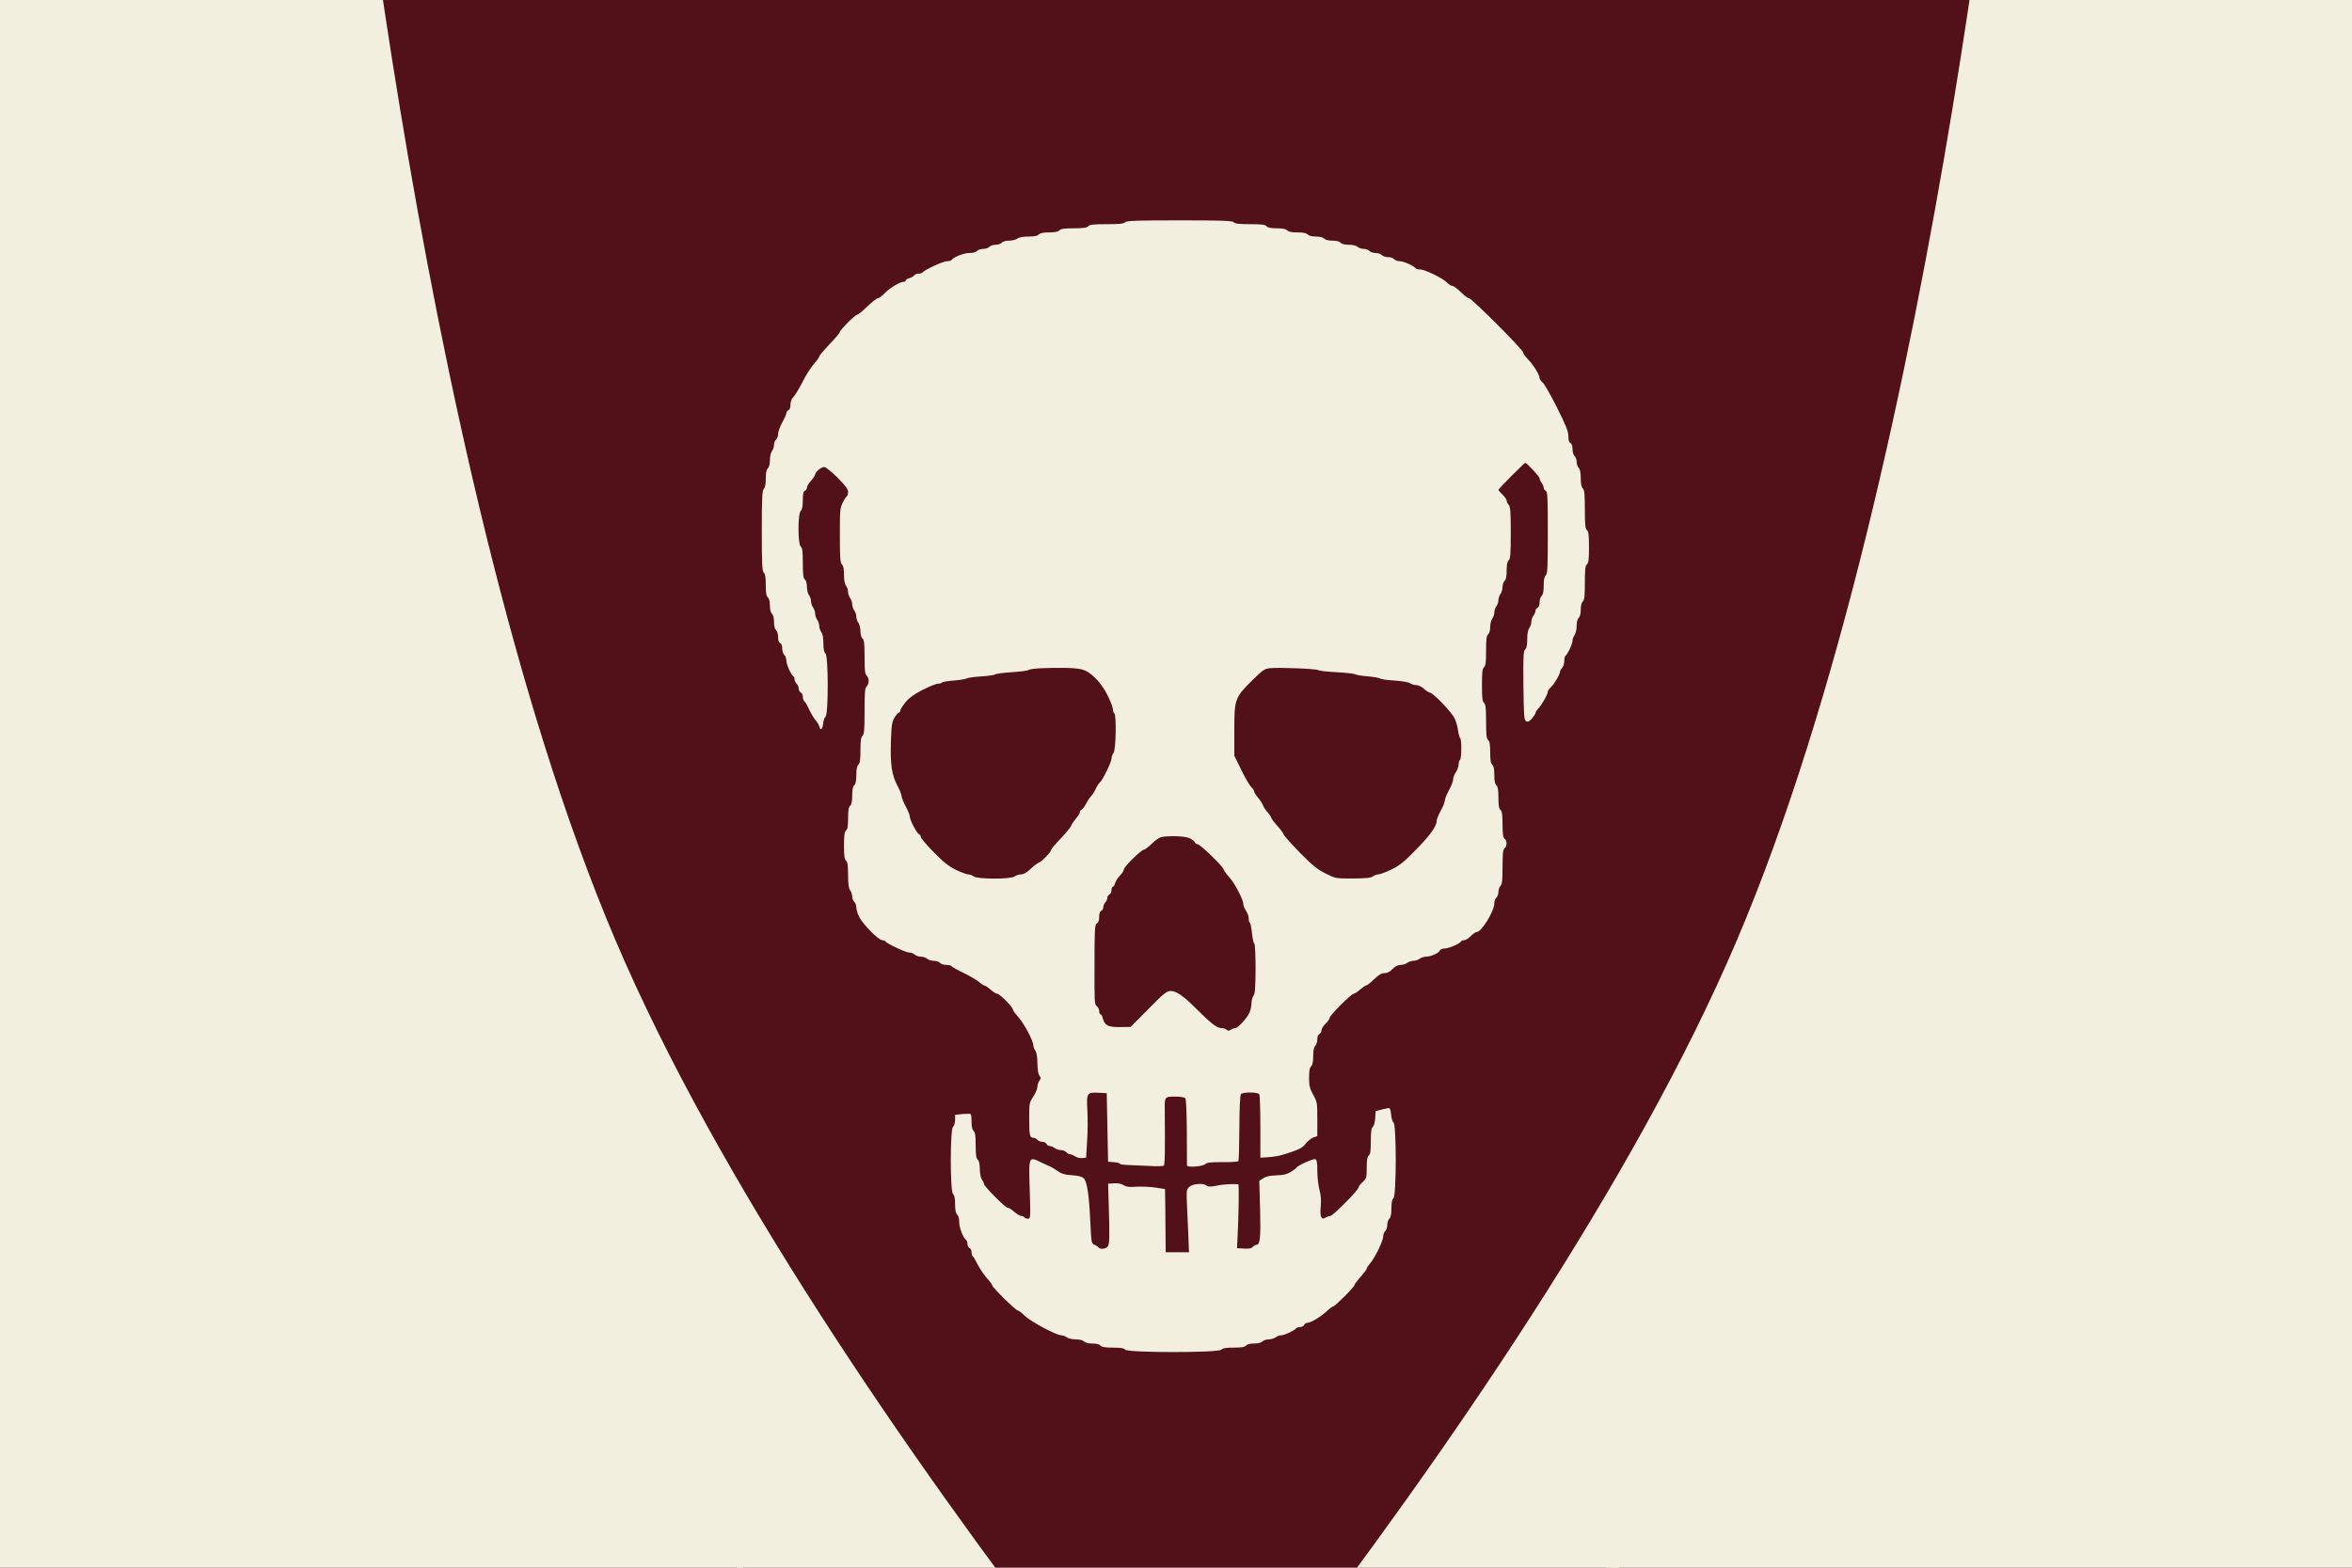
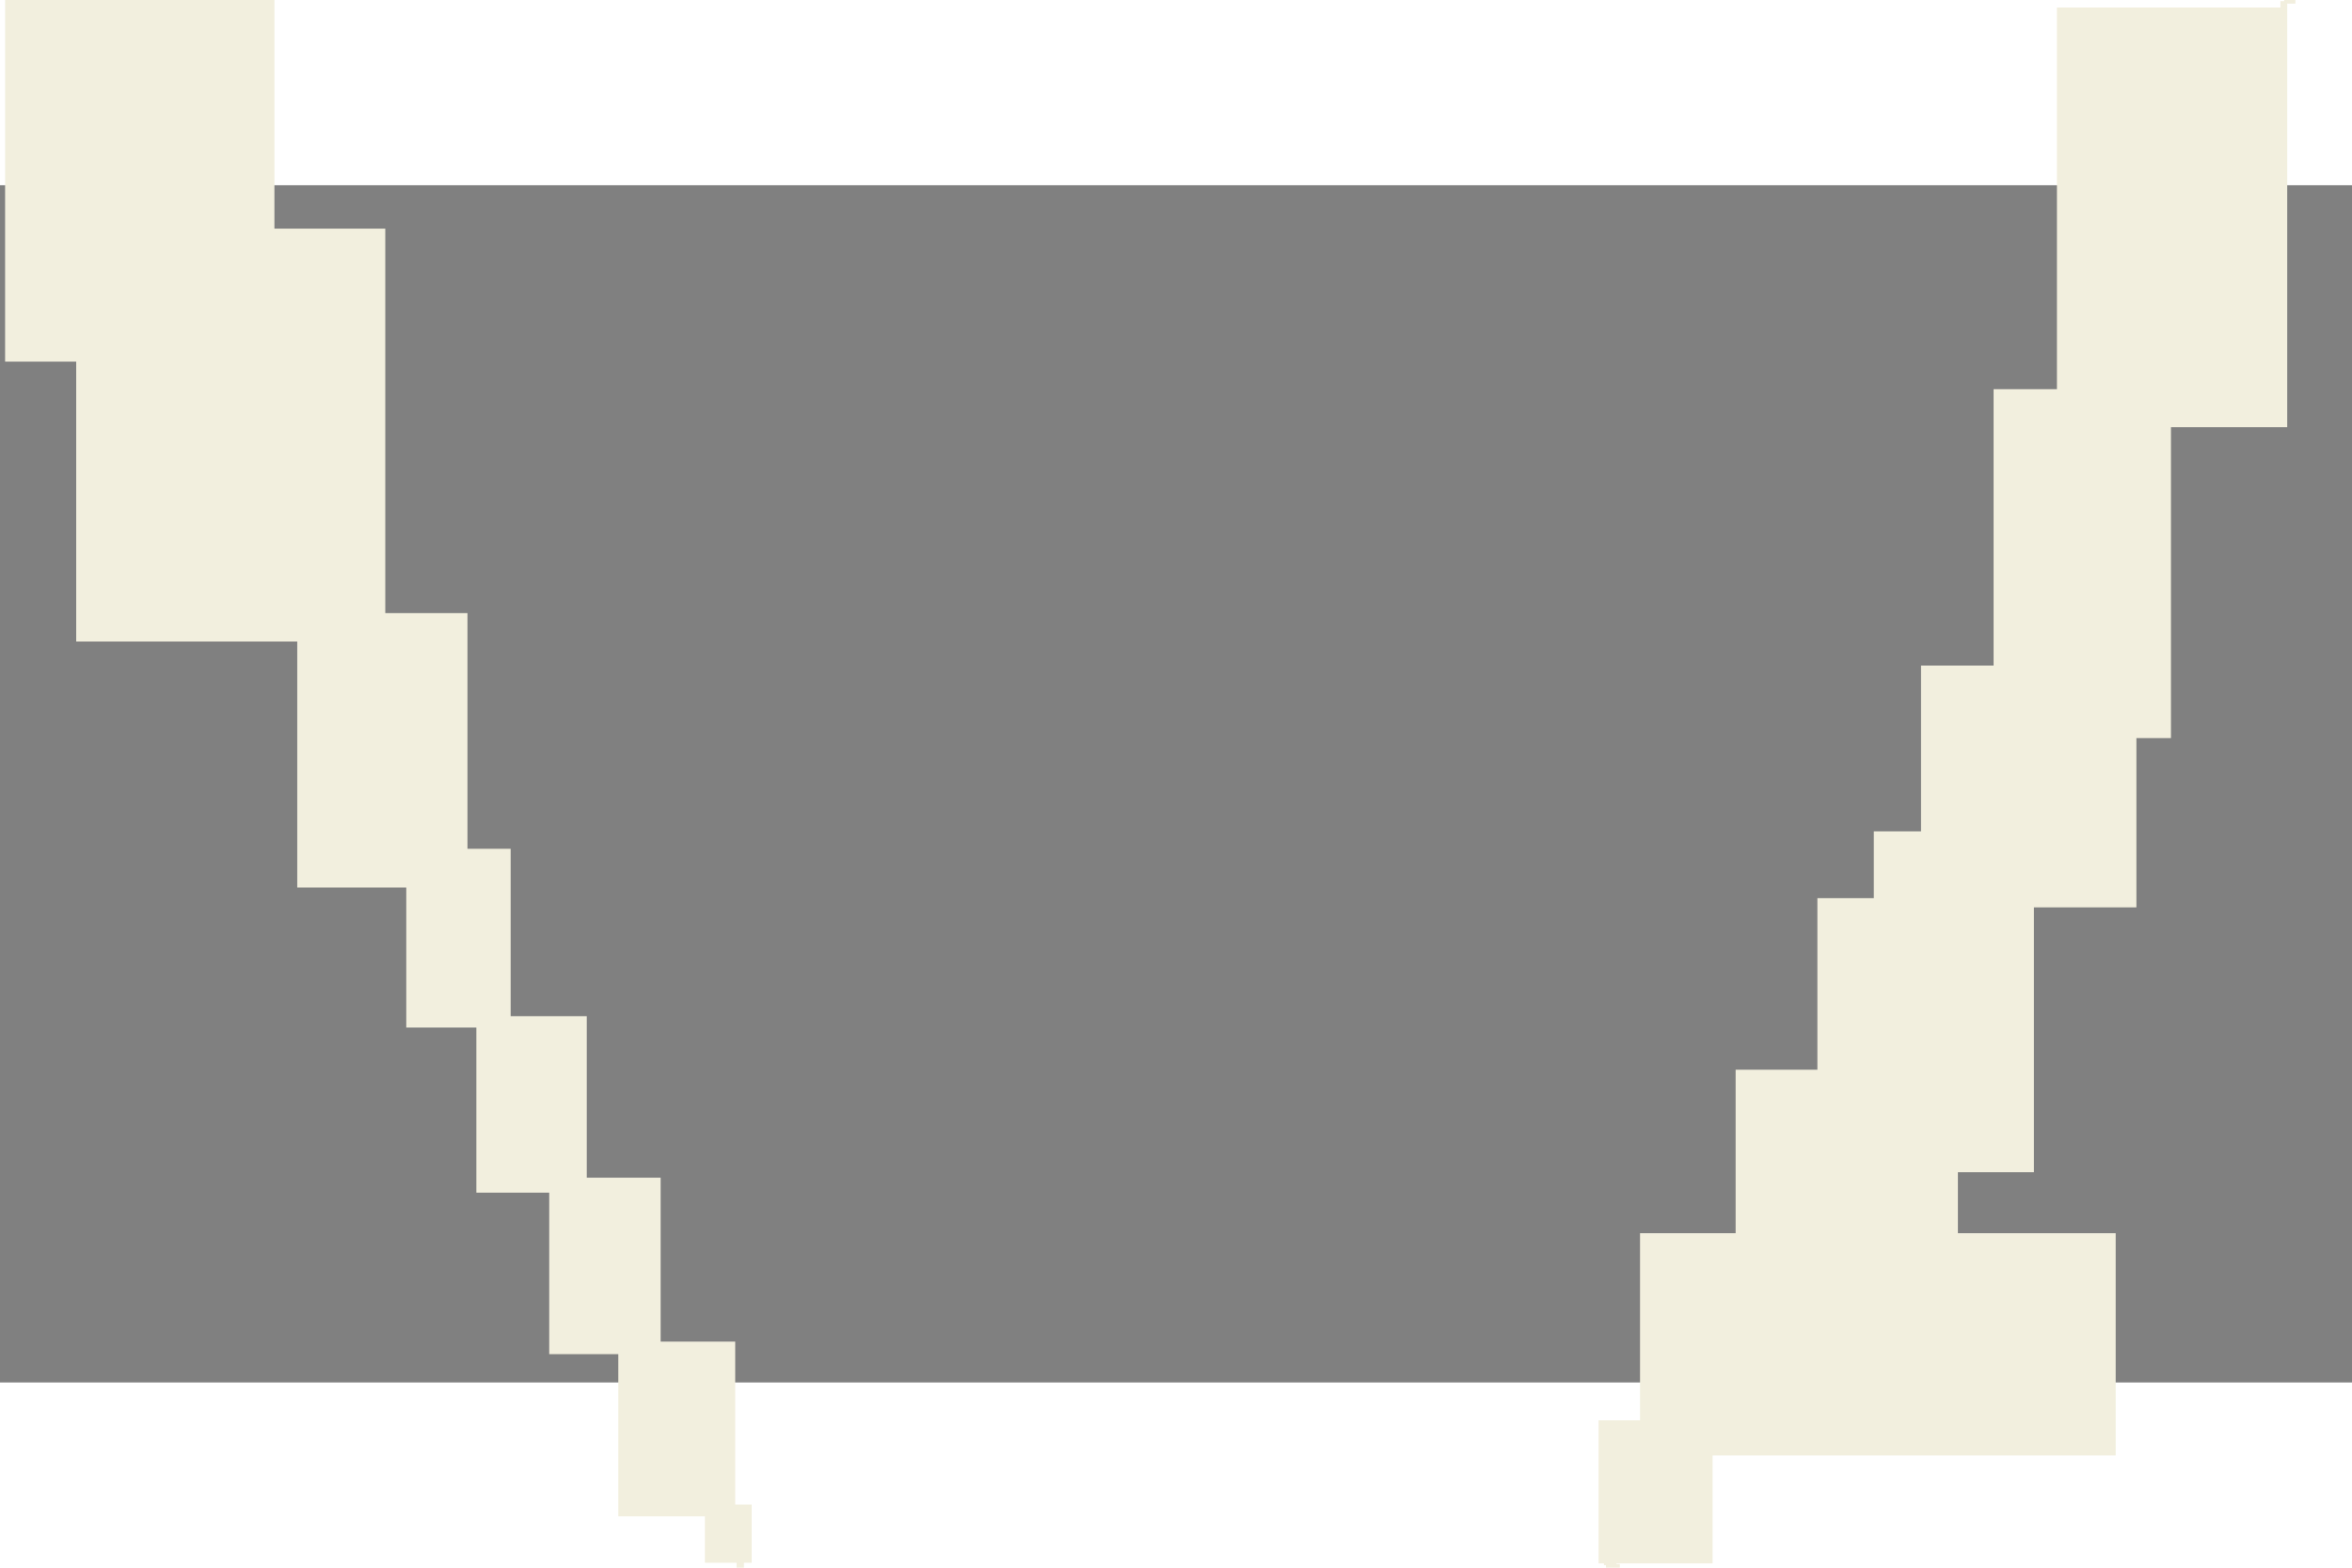
<svg xmlns="http://www.w3.org/2000/svg" xmlns:ns1="http://sodipodi.sourceforge.net/DTD/sodipodi-0.dtd" xmlns:ns2="http://www.inkscape.org/namespaces/inkscape" xmlns:xlink="http://www.w3.org/1999/xlink" width="2888.1" height="1925.407" viewBox="0 0 180 91.642" version="1.1" id="svg31" ns1:docname="Dur Untash.svg" ns2:version="1.1.2 (b8e25be833, 2022-02-05)">
  <rect x="0" y="0" width="180" height="91.642" fill="#808080" stroke="none" />
  <ns1:namedview id="namedview33" pagecolor="#ffffff" bordercolor="#666666" borderopacity="1.0" ns2:pageshadow="2" ns2:pageopacity="0.0" ns2:pagecheckerboard="0" showgrid="false" fit-margin-top="0" fit-margin-left="0" fit-margin-right="0" fit-margin-bottom="0" ns2:zoom="0.25" ns2:cx="506" ns2:cy="1330" ns2:window-width="3762" ns2:window-height="2131" ns2:window-x="69" ns2:window-y="-9" ns2:window-maximized="1" ns2:current-layer="svg31" />
  <defs id="defs15">
    <clipPath id="shield_139249713">
-       <path d="M 10,40 H 190 V 160 H 10 Z" id="path2" />
-     </clipPath>
+       </clipPath>
    <clipPath id="division_139249713">
      <path d="m 0,85 c 0,0 60,20.2 100,20 40,-0.2 100,-20 100,-20 v 30 H 0 Z" transform="matrix(-0.396,-0.918,-0.918,0.396,193.096,162.198)" id="path5" />
-       <path d="m 0,85 c 0,0 60,20.2 100,20 40,-0.2 100,-20 100,-20 v 30 H 0 Z" transform="rotate(-66.66,126.768,75.857)" id="path7" />
+       <path d="m 0,85 v 30 H 0 Z" transform="rotate(-66.66,126.768,75.857)" id="path7" />
      <polygon points="0,200 -2.15,0 84.15,200 115.85,200 202.15,0 200,200 " id="polygon9" />
    </clipPath>
    <g transform="matrix(0.01,0,0,-0.01,54.9,144.9)" fill="#000000" stroke="none" style="fill:#f2efde;fill-opacity:1" id="blackskull2" license="Unknown">
      <path d="m 4139,8584 c -9,-11 -42,-14 -134,-14 -97,0 -125,-3 -135,-15 -9,-11 -35,-15 -105,-15 -70,0 -96,-4 -105,-15 -9,-10 -32,-15 -75,-15 -43,0 -66,-5 -75,-15 -9,-10 -32,-15 -74,-15 -39,0 -69,-5 -82,-15 -10,-8 -38,-15 -60,-15 -24,0 -47,-6 -54,-15 -7,-8 -27,-15 -45,-15 -18,0 -38,-7 -45,-15 -7,-8 -27,-15 -45,-15 -18,0 -38,-7 -45,-15 -8,-9 -29,-15 -56,-15 -40,0 -117,-30 -130,-51 -3,-5 -18,-9 -34,-9 -28,0 -164,-63 -176,-81 -3,-5 -16,-9 -28,-9 -13,0 -29,-6 -35,-14 -7,-8 -23,-17 -36,-20 -14,-4 -25,-11 -25,-16 0,-6 -7,-10 -15,-10 -27,0 -100,-44 -137,-82 -20,-21 -43,-38 -51,-38 -9,0 -43,-27 -77,-60 -34,-33 -67,-60 -74,-60 -15,0 -126,-112 -126,-126 0,-6 -34,-46 -75,-89 -41,-43 -75,-83 -75,-89 0,-6 -18,-31 -40,-56 -22,-25 -59,-83 -82,-130 -24,-47 -53,-95 -65,-108 -15,-15 -23,-35 -23,-58 0,-22 -6,-37 -15,-40 -8,-4 -15,-13 -15,-21 0,-8 -13,-38 -30,-68 -16,-30 -30,-67 -30,-83 0,-16 -7,-35 -15,-42 -8,-7 -15,-24 -15,-39 0,-14 -7,-35 -15,-45 -8,-11 -15,-41 -15,-67 0,-29 -6,-51 -15,-59 -10,-9 -15,-32 -15,-75 0,-42 -5,-66 -14,-74 -12,-10 -15,-63 -15,-306 0,-243 3,-296 15,-306 10,-8 14,-34 14,-89 0,-57 4,-81 15,-90 9,-8 15,-30 15,-60 0,-30 6,-52 15,-60 9,-8 15,-30 15,-60 0,-30 6,-52 15,-60 8,-7 15,-29 15,-50 0,-24 5,-40 15,-44 9,-3 15,-18 15,-39 0,-19 7,-40 15,-47 8,-7 15,-25 15,-41 0,-28 34,-104 51,-115 5,-3 9,-13 9,-23 0,-10 7,-24 15,-31 8,-7 15,-23 15,-35 0,-13 7,-25 15,-29 8,-3 15,-16 15,-30 0,-14 4,-27 9,-31 6,-3 22,-30 36,-61 14,-30 36,-66 48,-80 12,-14 24,-34 27,-45 8,-34 25,-22 28,20 2,22 10,45 18,51 21,19 21,442 -1,460 -10,9 -15,32 -15,74 0,39 -5,69 -15,82 -8,10 -15,31 -15,45 0,14 -7,34 -15,45 -8,10 -15,31 -15,45 0,14 -7,34 -15,45 -8,10 -15,31 -15,45 0,14 -7,34 -15,45 -8,10 -15,38 -15,60 0,24 -6,47 -15,54 -12,10 -15,37 -15,120 0,83 -3,110 -15,120 -22,18 -22,242 0,260 10,9 15,32 15,77 0,47 4,65 15,69 8,4 15,14 15,23 0,10 13,33 30,51 16,18 30,39 30,45 0,18 44,55 66,55 11,0 53,-34 97,-78 57,-57 77,-84 77,-104 0,-14 -4,-28 -8,-30 -4,-1 -18,-22 -30,-46 -21,-40 -22,-56 -22,-241 0,-164 3,-201 15,-211 10,-9 15,-32 15,-74 0,-39 5,-69 15,-82 8,-10 15,-31 15,-45 0,-14 7,-34 15,-45 8,-10 15,-31 15,-45 0,-14 7,-34 15,-45 8,-10 15,-31 15,-45 0,-14 7,-34 15,-45 8,-10 15,-38 15,-60 0,-24 6,-47 15,-54 12,-10 15,-38 15,-135 0,-97 3,-125 15,-135 8,-7 15,-25 15,-40 0,-15 -7,-33 -15,-40 -12,-10 -15,-43 -15,-180 0,-137 -3,-170 -15,-180 -11,-9 -15,-35 -15,-105 0,-70 -4,-96 -15,-105 -10,-9 -15,-32 -15,-75 0,-43 -5,-66 -15,-75 -10,-9 -15,-32 -15,-75 0,-43 -5,-66 -15,-75 -11,-9 -15,-33 -15,-90 0,-57 -4,-81 -15,-90 -11,-10 -15,-35 -15,-110 0,-75 4,-100 15,-110 11,-9 15,-35 15,-104 0,-66 4,-98 15,-112 8,-10 15,-31 15,-45 0,-15 7,-32 15,-39 8,-7 15,-25 15,-41 0,-16 10,-48 22,-71 27,-53 141,-168 167,-168 11,0 21,-4 23,-8 6,-15 149,-82 175,-82 13,0 31,-7 39,-15 9,-8 29,-15 45,-15 17,0 37,-7 45,-15 9,-8 30,-15 48,-15 19,0 39,-7 46,-15 7,-8 27,-15 46,-15 18,0 36,-4 39,-10 3,-5 44,-28 92,-51 47,-23 97,-53 111,-66 14,-13 30,-23 36,-23 6,0 26,-14 45,-30 18,-17 40,-30 48,-30 17,0 113,-96 113,-113 0,-7 18,-32 40,-56 43,-48 110,-175 110,-207 0,-11 7,-29 15,-40 9,-12 14,-43 15,-89 0,-44 5,-78 14,-91 12,-17 12,-22 0,-39 -8,-10 -14,-30 -14,-44 0,-14 -14,-46 -30,-71 -29,-43 -30,-49 -30,-157 0,-124 4,-143 30,-143 10,0 23,-7 30,-15 7,-8 23,-15 37,-15 13,0 26,-7 29,-15 4,-8 14,-15 23,-15 10,0 26,-7 37,-15 10,-8 31,-15 45,-15 15,0 32,-7 39,-15 7,-8 19,-15 27,-15 7,0 25,-7 38,-16 13,-8 36,-14 52,-12 l 28,3 7,120 c 5,66 5,167 2,225 -7,127 -4,132 83,128 l 58,-3 5,-250 5,-250 43,-3 c 23,-2 42,-7 42,-11 0,-4 21,-8 48,-9 26,-1 96,-4 156,-7 63,-4 112,-3 117,2 8,8 10,97 7,430 0,69 3,73 75,73 40,0 68,-5 75,-12 6,-8 10,-106 11,-248 0,-129 1,-238 1,-242 0,-16 113,-8 132,9 15,13 39,16 128,15 60,0 112,3 115,8 3,5 6,113 7,242 0,135 5,238 11,246 13,16 123,16 134,-1 4,-6 8,-113 8,-237 v -225 l 40,2 c 75,5 100,10 183,38 65,22 88,36 108,63 15,18 39,38 55,44 l 29,10 v 124 c 0,120 -1,126 -30,177 -25,46 -30,64 -30,124 0,51 4,74 15,83 10,9 15,32 15,75 0,43 5,66 15,75 8,7 15,28 15,47 0,21 6,36 15,39 8,4 15,15 15,26 0,12 14,34 30,50 17,15 30,35 30,43 0,17 158,175 175,175 7,0 28,13 46,30 19,16 39,30 45,30 6,0 32,20 57,45 35,33 55,45 77,45 20,0 39,10 58,30 20,20 39,30 59,30 16,0 38,7 49,15 10,8 31,15 45,15 14,0 34,7 45,15 10,8 31,15 45,15 36,0 95,26 102,45 4,9 19,15 36,15 30,0 113,36 119,52 2,4 12,8 23,8 10,0 32,14 47,30 16,16 36,30 44,30 35,0 128,152 128,209 0,16 7,34 15,41 8,7 15,26 15,42 0,16 7,36 15,44 12,12 15,42 15,138 0,98 3,126 15,136 19,16 19,54 0,70 -11,9 -15,35 -15,105 0,70 -4,96 -15,105 -11,9 -15,33 -15,90 0,57 -4,81 -15,90 -10,9 -15,32 -15,75 0,43 -5,66 -15,75 -11,9 -15,33 -15,90 0,57 -4,81 -15,90 -12,10 -15,38 -15,135 0,97 -3,125 -15,135 -12,10 -15,38 -15,130 0,92 3,120 15,130 12,10 15,37 15,120 0,83 3,110 15,120 9,7 15,30 15,54 0,22 7,50 15,60 8,11 15,31 15,45 0,14 7,35 15,45 8,11 15,31 15,45 0,14 7,35 15,45 8,11 15,34 15,52 0,17 7,37 15,44 10,9 15,32 15,75 0,43 5,66 15,75 12,10 15,46 15,201 0,153 -3,190 -15,203 -8,8 -15,22 -15,30 0,9 -13,29 -30,44 -16,16 -30,32 -30,35 0,8 188,197 196,197 11,0 104,-100 104,-113 0,-7 7,-22 15,-33 8,-10 15,-26 15,-35 0,-9 7,-19 15,-23 13,-5 15,-48 15,-304 0,-254 -2,-301 -15,-312 -10,-9 -15,-32 -15,-75 0,-43 -5,-66 -15,-75 -8,-7 -15,-28 -15,-47 0,-21 -6,-36 -15,-39 -8,-4 -15,-14 -15,-23 0,-9 -7,-25 -15,-35 -8,-11 -15,-31 -15,-45 0,-14 -7,-35 -15,-45 -10,-13 -15,-43 -15,-82 0,-43 -5,-65 -15,-74 -13,-11 -15,-49 -13,-263 3,-219 5,-251 19,-260 13,-8 22,-4 43,19 14,16 26,34 26,40 0,6 10,22 23,36 26,28 67,102 67,120 0,7 10,22 23,33 23,20 67,96 67,116 0,6 7,17 15,25 8,9 15,31 15,49 0,19 4,36 9,39 15,10 51,85 51,109 0,12 7,31 15,41 8,11 15,41 15,67 0,29 6,51 15,59 9,8 15,30 15,60 0,30 6,52 15,60 12,10 15,38 15,135 0,97 3,125 15,135 12,10 15,37 15,125 0,88 -3,115 -15,125 -12,10 -15,40 -15,151 0,109 -3,141 -15,153 -10,10 -15,35 -15,75 0,40 -5,65 -15,75 -8,8 -15,28 -15,44 0,16 -7,35 -15,42 -8,7 -15,29 -15,50 0,24 -5,40 -15,44 -10,4 -15,19 -15,49 0,36 -17,78 -82,208 -45,90 -92,173 -105,184 -13,11 -23,26 -23,33 0,23 -45,97 -82,134 -21,21 -38,45 -38,53 0,20 -375,395 -394,395 -8,0 -35,20 -60,45 -26,25 -53,45 -62,45 -8,0 -25,10 -37,23 -30,32 -162,97 -197,97 -16,0 -31,4 -34,9 -11,17 -87,51 -115,51 -16,0 -34,7 -41,15 -7,8 -27,15 -45,15 -18,0 -38,7 -45,15 -7,8 -27,15 -45,15 -18,0 -38,7 -45,15 -7,8 -26,15 -42,15 -16,0 -36,7 -44,15 -10,9 -34,15 -63,15 -31,0 -53,5 -61,15 -8,9 -30,15 -60,15 -30,0 -52,6 -60,15 -8,9 -30,15 -60,15 -30,0 -52,6 -60,15 -9,10 -32,15 -75,15 -43,0 -66,5 -75,15 -9,10 -32,15 -75,15 -43,0 -66,5 -75,15 -10,12 -37,15 -120,15 -79,0 -111,4 -119,14 -9,11 -81,14 -396,14 -315,0 -387,-3 -396,-14 z M 3850,5315 c 60,-30 119,-96 161,-179 21,-43 39,-89 39,-102 0,-12 5,-26 10,-29 17,-10 12,-266 -5,-289 -8,-11 -15,-29 -15,-41 0,-26 -64,-157 -85,-175 -9,-7 -22,-28 -30,-46 -7,-18 -22,-41 -32,-51 -10,-11 -27,-36 -38,-57 -11,-21 -25,-41 -32,-43 -7,-3 -13,-11 -13,-19 0,-7 -13,-28 -29,-46 -15,-18 -31,-42 -35,-53 -3,-11 -38,-53 -76,-93 -39,-41 -70,-78 -70,-83 0,-15 -70,-88 -91,-94 -10,-4 -37,-24 -60,-46 -27,-26 -50,-39 -68,-39 -15,0 -36,-7 -47,-15 -27,-21 -271,-21 -298,0 -11,8 -29,15 -41,15 -12,0 -52,15 -91,34 -52,26 -91,57 -161,129 -51,52 -93,101 -93,110 0,8 -6,17 -13,20 -16,6 -67,103 -67,128 0,10 -13,44 -30,74 -16,30 -30,64 -30,75 0,11 -13,43 -28,72 -44,81 -55,157 -50,322 4,126 8,148 27,180 13,20 27,36 32,36 5,0 9,6 9,14 0,7 17,34 38,60 27,33 61,58 125,91 49,25 99,45 112,45 13,0 26,4 29,8 3,5 42,12 87,15 45,4 87,11 93,15 6,5 53,12 104,15 52,3 99,10 105,15 7,5 61,12 122,16 60,4 114,11 120,16 13,11 144,18 280,15 72,-2 110,-8 135,-20 z m 1696,4 c 6,-5 67,-12 135,-15 68,-4 129,-11 135,-15 6,-5 47,-12 90,-15 43,-4 84,-11 91,-16 6,-5 53,-12 105,-15 52,-3 102,-12 113,-19 11,-8 31,-14 46,-14 14,0 38,-11 52,-24 15,-14 36,-28 48,-31 32,-10 157,-142 180,-188 10,-22 22,-62 25,-89 4,-27 11,-51 15,-54 12,-7 11,-151 -1,-159 -5,-3 -10,-18 -10,-33 0,-15 -9,-40 -20,-57 -11,-16 -20,-40 -20,-52 0,-13 -13,-48 -30,-78 -16,-30 -30,-64 -30,-75 0,-11 -13,-45 -30,-75 -16,-30 -30,-64 -30,-73 0,-40 -44,-103 -147,-208 -89,-92 -121,-118 -182,-148 -41,-20 -84,-36 -96,-36 -12,0 -30,-7 -41,-15 -14,-11 -50,-14 -145,-15 -124,0 -126,0 -198,36 -59,29 -94,57 -187,151 -62,64 -116,124 -120,135 -3,10 -23,38 -45,61 -21,23 -42,50 -45,60 -3,10 -16,29 -29,43 -14,15 -27,36 -31,48 -4,11 -20,36 -35,54 -16,18 -29,39 -29,46 0,7 -9,21 -21,32 -11,10 -44,66 -72,123 l -52,106 v 185 c 0,227 4,239 130,364 76,75 91,85 128,89 66,7 341,-4 353,-14 z M 4605,4095 c 20,-8 38,-21 41,-30 3,-8 13,-15 21,-15 19,0 180,-156 189,-182 3,-10 21,-35 40,-56 39,-41 104,-165 104,-196 0,-12 9,-34 20,-51 11,-16 20,-42 20,-57 0,-15 4,-29 9,-32 4,-3 11,-37 15,-76 4,-38 11,-72 17,-75 5,-4 9,-83 9,-183 -1,-140 -4,-181 -15,-196 -8,-11 -15,-36 -15,-56 0,-20 -7,-52 -16,-71 -20,-41 -83,-109 -101,-109 -7,0 -22,-6 -33,-12 -15,-10 -22,-10 -32,0 -6,6 -24,12 -39,12 -31,0 -75,34 -186,145 -90,90 -141,125 -183,125 -27,0 -51,-19 -161,-131 l -130,-131 -77,-1 c -86,-2 -113,12 -126,66 -3,15 -11,27 -16,27 -6,0 -10,11 -10,25 0,13 -8,28 -17,34 -17,9 -18,33 -17,301 0,263 2,293 17,302 11,6 17,22 17,47 0,25 5,41 15,45 8,3 15,15 15,26 0,12 7,28 15,36 8,9 15,24 15,34 0,10 7,20 15,24 8,3 15,17 15,31 0,14 4,25 10,25 5,0 13,12 16,26 4,14 20,39 35,55 16,16 29,37 29,45 0,19 127,144 146,144 7,0 33,20 58,44 25,26 56,46 72,49 68,10 167,6 199,-8 z" id="path4" style="fill:#f2efde;fill-opacity:1" />
      <path d="m 6010,2116 -45,-12 -3,-51 c -2,-29 -9,-57 -17,-63 -11,-9 -15,-36 -15,-105 0,-70 -4,-96 -15,-105 -11,-9 -15,-33 -15,-90 0,-73 -2,-78 -30,-103 -16,-15 -30,-33 -30,-40 0,-19 -187,-207 -205,-207 -8,0 -24,-6 -35,-12 -31,-20 -42,5 -35,82 4,44 1,84 -10,123 -8,32 -15,93 -15,136 0,60 -3,80 -15,85 -15,5 -130,-47 -137,-62 -1,-4 -20,-18 -41,-31 -28,-17 -55,-24 -105,-25 -47,-1 -76,-8 -96,-21 l -29,-19 6,-209 c 5,-208 0,-257 -27,-257 -7,0 -19,-7 -26,-15 -10,-12 -28,-15 -64,-13 l -51,3 2,45 c 10,183 14,420 7,421 -41,4 -118,-1 -162,-11 -41,-8 -57,-8 -68,1 -24,20 -101,15 -127,-9 -22,-20 -22,-23 -15,-179 4,-87 9,-189 10,-228 l 3,-70 h -85 -85 l -1,100 c 0,55 -1,159 -2,231 l -2,130 -72,11 c -40,6 -103,8 -139,6 -51,-4 -72,-1 -92,12 -16,10 -41,15 -69,13 l -43,-3 5,-160 c 7,-233 6,-281 -9,-299 -15,-18 -56,-21 -66,-5 -4,5 -17,14 -29,19 -22,8 -23,15 -30,157 -9,205 -24,303 -48,327 -14,13 -39,20 -86,23 -53,3 -76,10 -110,34 -23,16 -45,29 -48,29 -3,0 -32,14 -66,30 -93,46 -92,48 -84,-202 6,-202 6,-208 -13,-208 -11,0 -23,4 -26,10 -3,5 -14,10 -23,10 -9,0 -32,14 -51,30 -18,17 -40,30 -48,30 -17,0 -173,157 -173,174 0,7 -7,21 -15,32 -8,11 -14,42 -15,75 0,38 -5,61 -15,69 -11,9 -15,35 -15,105 0,70 -4,96 -15,105 -10,8 -15,31 -15,66 0,29 -3,55 -7,57 -5,3 -32,2 -60,0 l -53,-6 v -37 c 0,-21 -7,-43 -15,-50 -22,-19 -22,-471 0,-490 10,-9 15,-32 15,-75 0,-43 5,-66 15,-75 9,-8 15,-29 15,-56 0,-40 30,-117 51,-130 5,-3 9,-16 9,-29 0,-12 7,-25 15,-29 8,-3 15,-16 15,-30 0,-14 4,-27 9,-31 6,-3 21,-29 35,-58 14,-28 43,-72 65,-97 23,-25 41,-50 41,-55 0,-15 173,-185 188,-185 6,0 29,-17 50,-38 41,-41 229,-142 266,-142 11,0 30,-7 40,-15 11,-8 41,-15 67,-15 29,0 51,-6 59,-15 8,-9 30,-15 60,-15 30,0 52,-6 60,-15 9,-11 33,-15 90,-15 57,0 81,-4 90,-15 19,-23 681,-23 700,0 9,11 33,15 90,15 57,0 81,4 90,15 8,9 30,15 60,15 30,0 52,6 60,15 7,8 27,15 44,15 18,0 41,7 52,15 10,8 29,15 41,15 24,0 99,36 109,51 3,5 16,9 29,9 12,0 25,7 29,15 3,8 12,15 20,15 26,0 99,43 141,82 21,21 44,38 50,38 13,0 155,142 155,155 0,6 20,33 45,60 24,28 45,55 45,61 0,6 11,22 23,36 34,37 97,165 97,198 0,15 7,33 15,40 8,7 15,27 15,45 0,18 7,38 15,45 10,9 15,32 15,75 0,43 5,66 15,75 22,18 22,531 1,550 -8,6 -16,32 -18,58 -2,25 -7,46 -13,48 -5,1 -30,-3 -55,-10 z" id="path6" style="fill:#f2efde;fill-opacity:1" />
    </g>
  </defs>
  <g clip-path="url(#shield_139249713)" id="g27" transform="translate(-10,-54.179)">
    <rect class="field" x="0" y="0" width="200" height="200" fill="#521018" id="rect17" />
    <g class="division" clip-path="url(#division_139249713)" id="g21">
      <rect x="0" y="0" width="200" height="200" fill="#f2efde" id="rect19" />
    </g>
    <g class="charge" i="0" charge="blackskull2" fill="#f2efde" stroke="#000000" id="g25">
      <use xlink:href="#blackskull2" transform="matrix(1.05,0,0,1.05,-5,-5)" id="use23" x="0" y="0" width="100%" height="100%" />
    </g>
  </g>
  <rect style="fill:#f2efde;stroke:#663440;stroke-width:0" id="rect952" width="23.652" height="31.606" x="5.833" y="3.321" />
  <rect style="fill:#f2efde;stroke:#663440;stroke-width:0" id="rect954" width="20.611" height="27.682" x="0.39" y="-14.179" />
  <rect style="fill:#f2efde;stroke:#663440;stroke-width:0" id="rect956" width="0.562" height="0.569" x="56.371" y="105.253" />
  <rect style="fill:#f2efde;stroke:#663440;stroke-width:0" id="rect958" width="3.581" height="4.457" x="53.947" y="100.988" />
  <rect style="fill:#f2efde;stroke:#663440;stroke-width:0" id="rect960" width="8.946" height="13.375" x="47.32" y="88.516" />
  <rect style="fill:#f2efde;stroke:#663440;stroke-width:0" id="rect962" width="8.528" height="13.508" x="42.032" y="75.967" />
  <rect style="fill:#f2efde;stroke:#663440;stroke-width:0" id="rect964" width="8.45" height="13.508" x="36.457" y="63.605" />
  <rect style="fill:#f2efde;stroke:#663440;stroke-width:0" id="rect966" width="7.988" height="13.684" x="31.092" y="50.792" />
  <rect style="fill:#f2efde;stroke:#663440;stroke-width:0" id="rect968" width="13.026" height="21.003" x="22.749" y="32.752" />
  <rect style="fill:#f2efde;stroke:#663440;stroke-width:0" id="rect970" width="0.862" height="0.277" x="174.807" y="-14.179" />
  <rect style="fill:#f2efde;stroke:#663440;stroke-width:0" id="rect972" width="0.522" height="0.489" x="174.521" y="-14.092" />
  <rect style="fill:#f2efde;stroke:#663440;stroke-width:0" id="rect978" width="1.066" height="0.28" x="122.902" y="105.541" ry="0" />
  <rect style="fill:#f2efde;stroke:#663440;stroke-width:0" id="rect985" width="0.952" height="0.673" x="122.752" y="104.954" />
  <rect style="fill:#f2efde;stroke:#663440;stroke-width:0" id="rect987" width="8.726" height="10.951" x="122.339" y="94.542" />
  <rect style="fill:#f2efde;stroke:#663440;stroke-width:0" id="rect989" width="36.402" height="17.011" x="125.512" y="80.219" />
  <rect style="fill:#f2efde;stroke:#663440;stroke-width:0" id="rect991" width="16.57" height="20.977" x="139.086" y="54.571" />
  <rect style="fill:#f2efde;stroke:#663440;stroke-width:0" id="rect993" width="17.011" height="16.218" x="132.828" y="67.703" />
  <rect style="fill:#f2efde;stroke:#663440;stroke-width:0" id="rect995" width="13.574" height="26.707" x="152.571" y="15.612" />
  <rect style="fill:#f2efde;stroke:#663440;stroke-width:0" id="rect997" width="16.482" height="18.509" x="147.018" y="36.766" />
  <rect style="fill:#f2efde;stroke:#663440;stroke-width:0" id="rect999" width="9.695" height="11.282" x="143.405" y="49.458" />
  <rect style="fill:#f2efde;stroke:#663440;stroke-width:0" id="rect1001" width="17.624" height="32.124" x="157.419" y="-13.603" />
</svg>